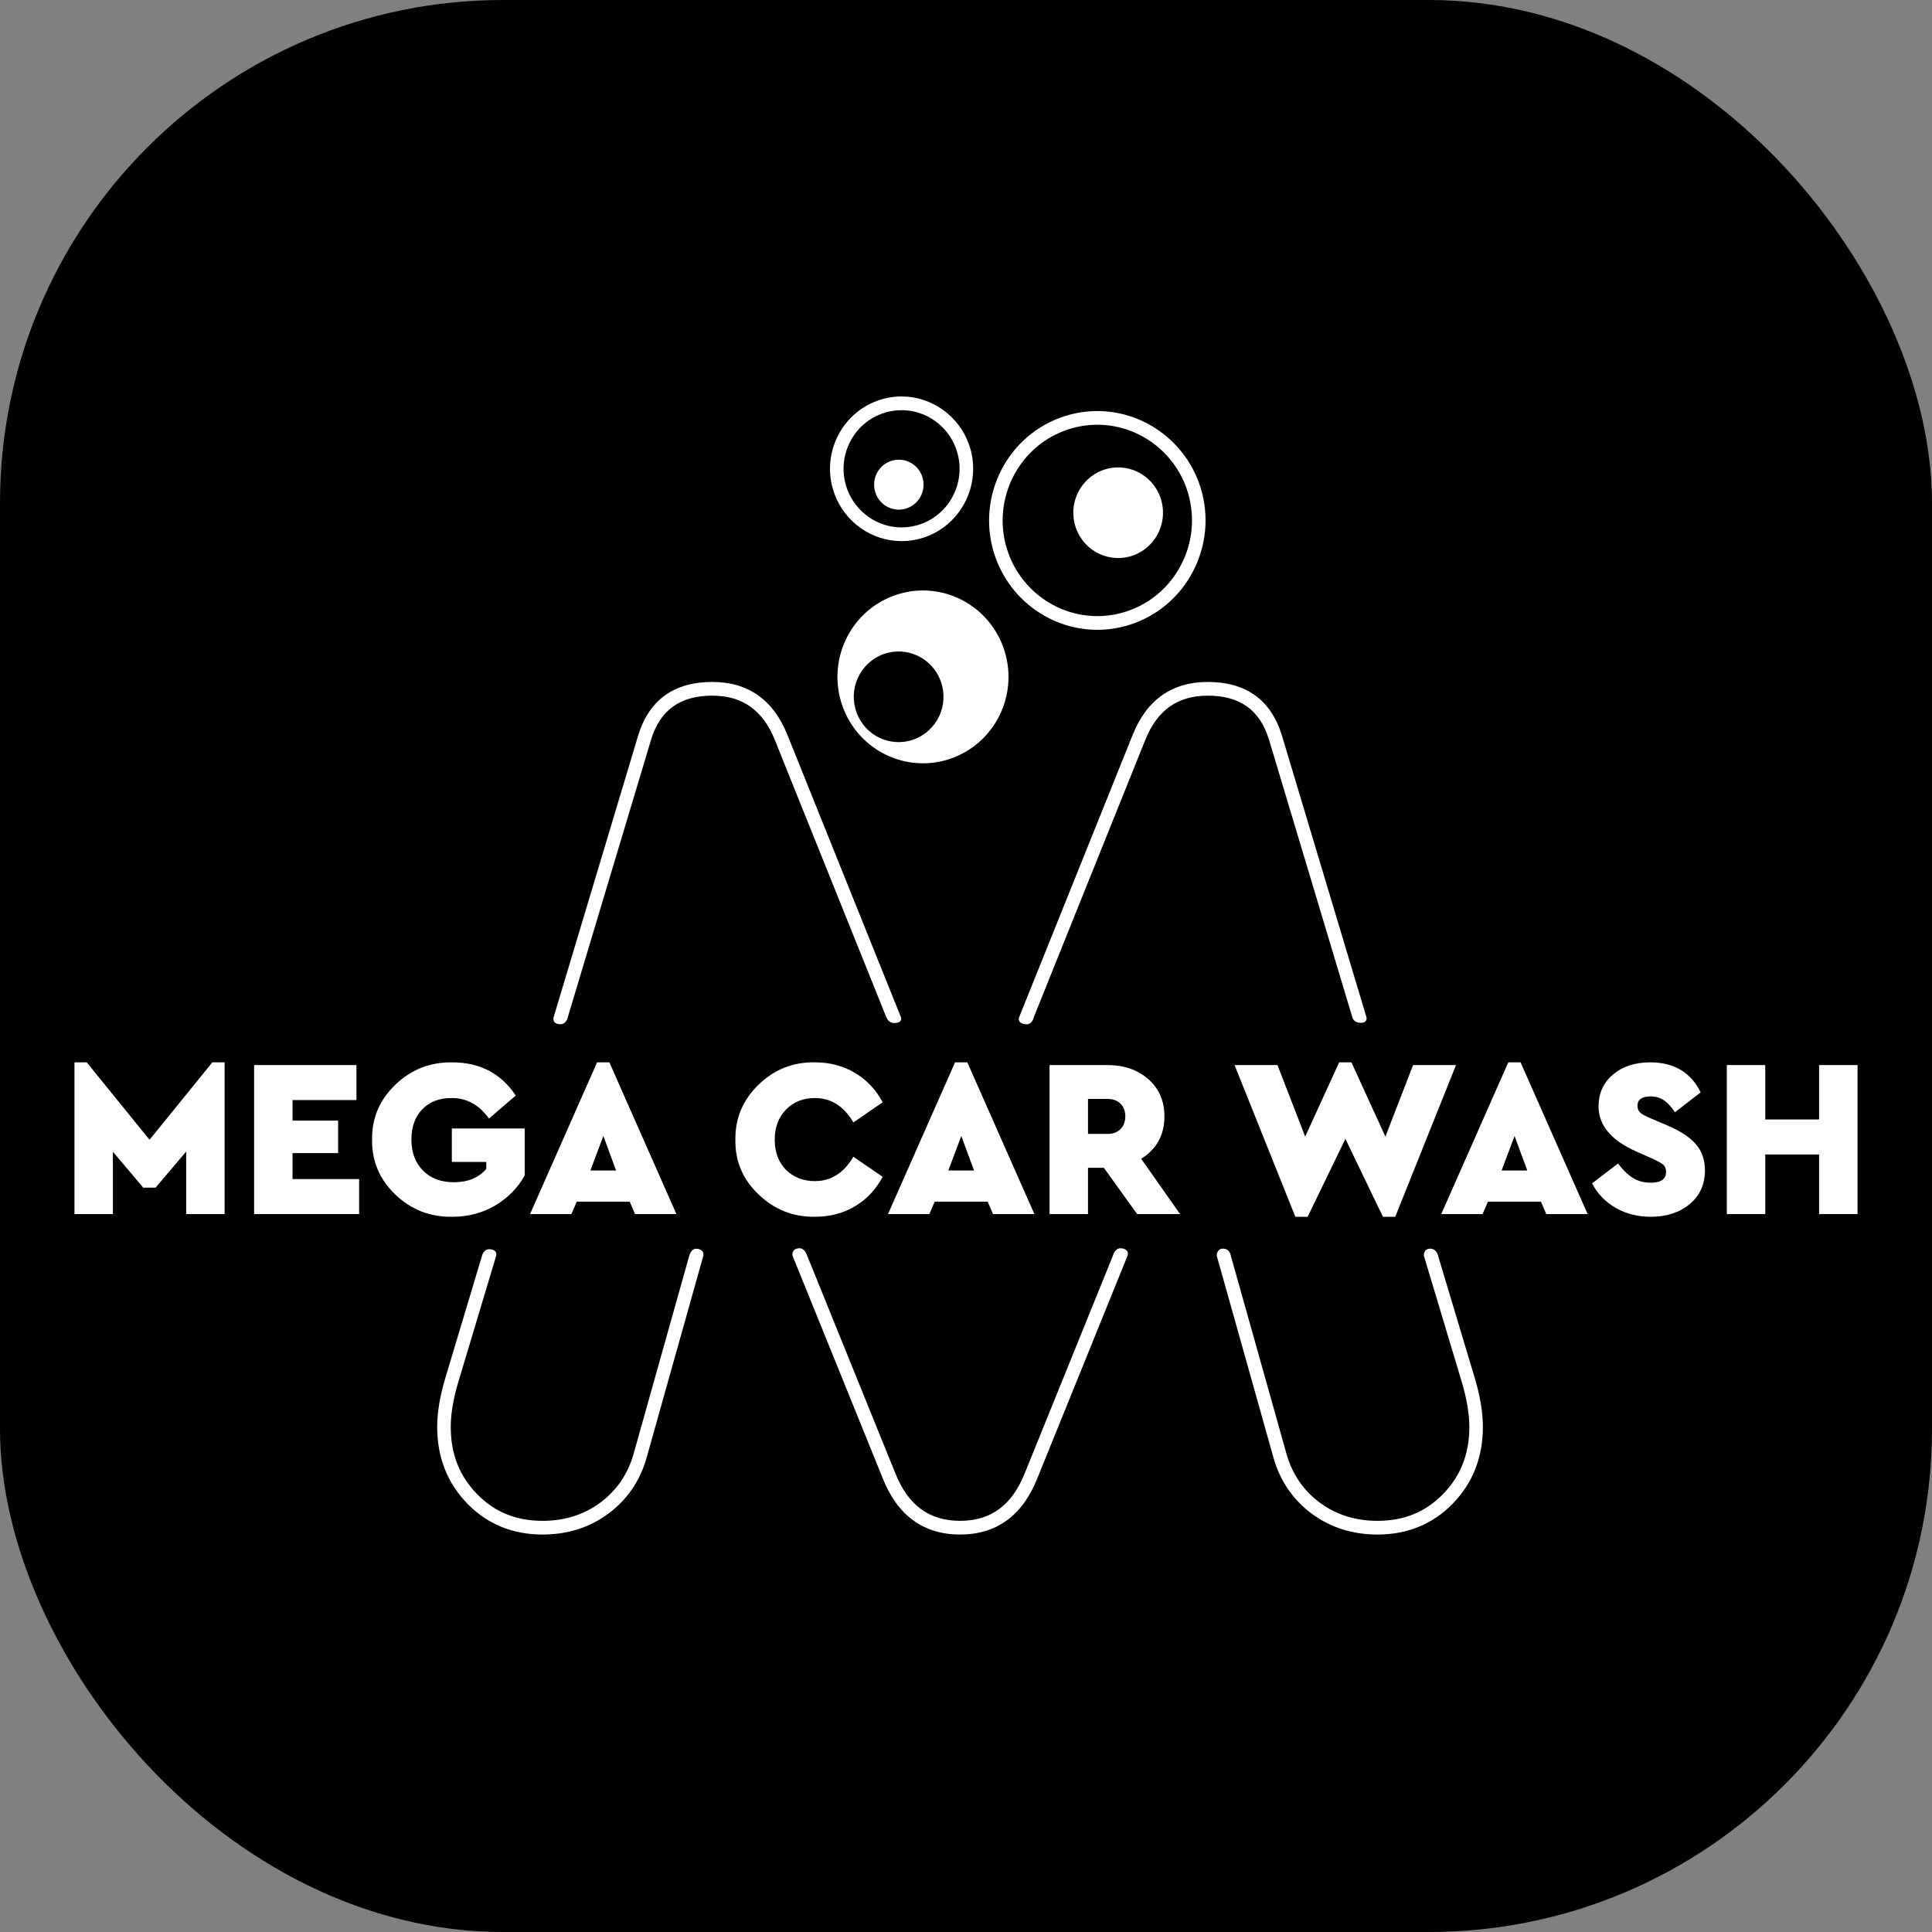
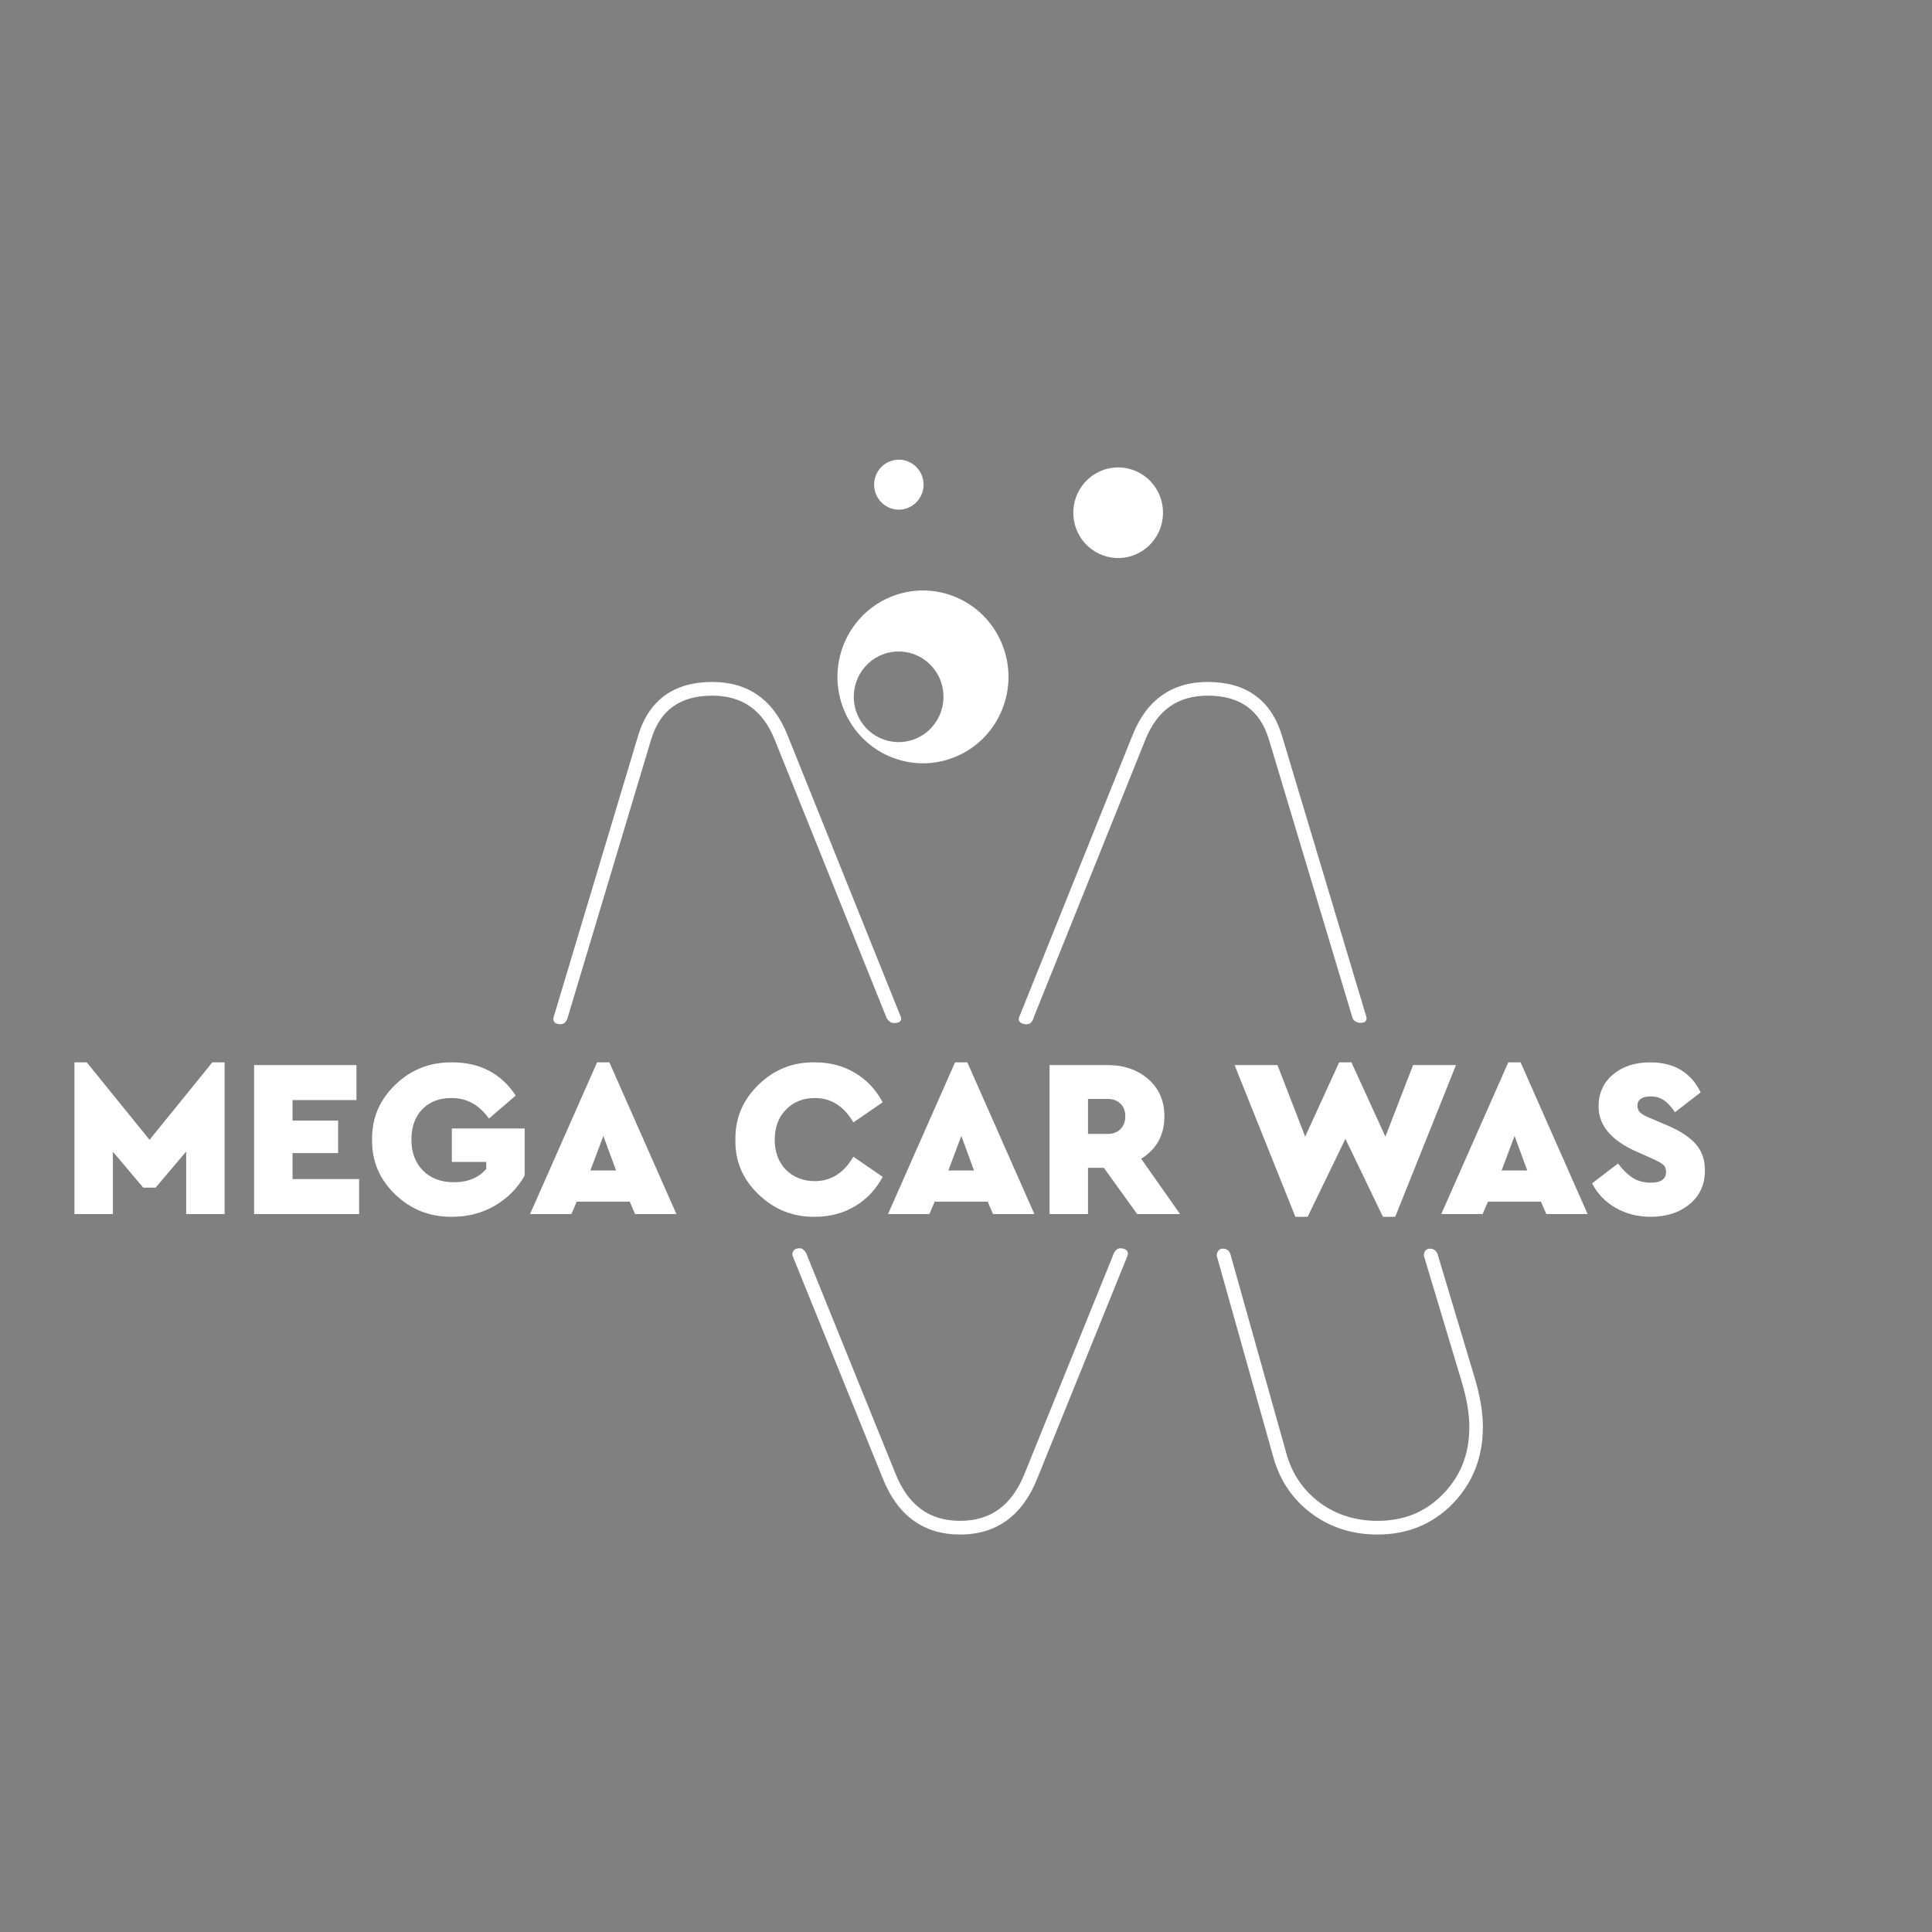
<svg xmlns="http://www.w3.org/2000/svg" width="1920" height="1920" viewBox="0 0 1920 1920" fill="none">
  <rect x="0" y="0" width="1920" height="1920" fill="#808080" stroke="none" />
-   <rect width="1920" height="1920" rx="500" fill="black" />
-   <path d="M895.988 407.612C889.246 407.612 882.582 408.813 876.18 411.18C861.721 416.523 850.185 427.241 843.701 441.353C837.217 455.461 836.559 471.281 841.853 485.892C850.136 508.769 871.894 524.139 895.998 524.139C902.741 524.139 909.405 522.941 915.801 520.574C945.655 509.537 961.054 476.021 950.127 445.858C941.844 422.984 920.093 407.612 895.988 407.612ZM895.998 537.754C866.265 537.754 839.419 518.793 829.197 490.566C822.67 472.545 823.483 453.032 831.484 435.62C839.481 418.214 853.71 404.99 871.55 398.393C879.44 395.48 887.66 394 895.988 394C925.721 394 952.561 412.961 962.784 441.181C976.256 478.391 957.263 519.74 920.437 533.355C912.547 536.278 904.327 537.754 895.998 537.754Z" fill="white" />
  <path d="M1069.34 525.017C1060.88 501.657 1072.77 475.791 1095.89 467.24C1119.01 458.693 1144.61 470.699 1153.07 494.06C1161.53 517.423 1149.64 543.29 1126.53 551.833C1103.41 560.384 1077.8 548.378 1069.34 525.017Z" fill="white" />
  <path d="M877.738 650.171C900.853 641.624 926.458 653.63 934.917 676.987C943.377 700.354 931.49 726.221 908.375 734.764C885.251 743.315 859.653 731.312 851.19 707.948C842.727 684.588 854.61 658.721 877.738 650.171ZM946.443 753.322C990.524 737.022 1013.17 687.713 997.043 643.177C980.911 598.644 932.103 575.757 888.036 592.053C843.956 608.35 821.296 657.662 837.426 702.192C853.559 746.728 902.363 769.618 946.443 753.322Z" fill="white" />
  <path d="M870.173 490.18C865.511 477.304 872.057 463.046 884.805 458.333C897.547 453.622 911.661 460.243 916.323 473.116C920.989 485.996 914.436 500.25 901.698 504.967C888.946 509.681 874.838 503.061 870.173 490.18Z" fill="white" />
-   <path d="M1090.5 422.104C1079.49 422.104 1068.61 424.057 1058.17 427.92C1009.45 445.937 984.32 500.639 1002.14 549.863C1015.67 587.195 1051.18 612.281 1090.51 612.281C1101.52 612.281 1112.4 610.327 1122.84 606.464C1171.56 588.447 1196.69 533.748 1178.87 484.525C1165.35 447.189 1129.83 422.104 1090.5 422.104ZM1090.51 625.896C1045.55 625.896 1004.96 597.219 989.496 554.54C969.111 498.269 997.841 435.732 1053.54 415.136C1065.47 410.726 1077.9 408.489 1090.5 408.489C1135.46 408.489 1176.06 437.169 1191.51 479.844C1211.9 536.118 1183.17 598.652 1127.47 619.245C1115.55 623.658 1103.11 625.896 1090.51 625.896Z" fill="white" />
  <path d="M564.251 1010.93L647.097 734.895C656.064 705.583 675.955 691.335 707.903 691.335C737.813 691.335 758.139 705.761 770.049 735.444L880.816 1010.93C880.816 1010.93 882.864 1016.65 888.506 1016.67C897.516 1016.71 895.356 1010.93 895.356 1010.93L782.528 730.33C768.532 695.42 743.425 677.717 707.903 677.717C669.805 677.717 645.016 695.602 634.214 730.909L550.169 1010.93C550.169 1010.93 548.098 1017.12 556.001 1017.85C562.937 1018.49 564.251 1010.93 564.251 1010.93Z" fill="white" />
  <path d="M1027.35 1010.93L1138.12 735.438C1150 705.761 1170.33 691.335 1200.26 691.335C1232.18 691.335 1252.07 705.583 1261.05 734.862L1343.91 1010.93C1343.91 1010.93 1345.07 1016.52 1352.33 1016.48C1359.35 1016.45 1357.99 1010.93 1357.99 1010.93L1273.93 730.873C1263.12 695.602 1238.33 677.717 1200.26 677.717C1164.72 677.717 1139.61 695.427 1125.63 730.32L1012.8 1010.93C1012.8 1010.93 1010.11 1016.97 1019.45 1017.89C1025.98 1018.53 1027.35 1010.93 1027.35 1010.93Z" fill="white" />
  <path d="M1429.09 1247.83C1429.09 1247.83 1427.85 1240.96 1421.31 1240.91C1414.56 1240.87 1415.01 1247.83 1415.01 1247.83L1452.52 1372.79C1457.62 1389.77 1460.21 1404.99 1460.21 1418.03C1460.21 1444.83 1451.7 1466.62 1434.21 1484.65C1416.74 1502.64 1395.38 1511.39 1368.93 1511.39C1346.96 1511.39 1327.6 1505.26 1311.39 1493.15C1295.22 1481.09 1284.16 1464.87 1278.54 1444.95L1223.16 1247.83C1223.16 1247.83 1222.31 1240.87 1215.37 1240.87C1209.16 1240.87 1209.16 1247.83 1209.16 1247.83L1265.58 1448.67C1272.05 1471.57 1284.76 1490.21 1303.38 1504.1C1321.96 1517.97 1344.01 1525 1368.93 1525C1398.77 1525 1423.97 1514.64 1443.83 1494.18C1463.64 1473.76 1473.68 1448.15 1473.68 1418.03C1473.68 1403.64 1470.9 1387.1 1465.42 1368.84L1429.09 1247.83Z" fill="white" />
-   <path d="M684.996 1247.83L629.626 1444.94C623.977 1464.86 612.923 1481.09 596.774 1493.15C580.546 1505.26 561.183 1511.39 539.231 1511.39C512.758 1511.39 491.406 1502.64 473.95 1484.65C456.454 1466.64 447.948 1444.85 447.948 1418.03C447.948 1404.93 450.537 1389.71 455.641 1372.79L493.146 1247.83C493.146 1247.83 494.8 1242.25 487.078 1241.48C480.607 1240.83 479.064 1247.83 479.064 1247.83L442.749 1368.83C437.261 1387.03 434.473 1403.58 434.473 1418.03C434.473 1448.16 444.525 1473.79 464.327 1494.18C484.175 1514.64 509.37 1525 539.231 1525C564.131 1525 586.185 1517.97 604.778 1504.1C623.378 1490.21 636.103 1471.57 642.584 1448.66L698.999 1247.83C698.999 1247.83 700.415 1241.39 692.06 1240.98C686.815 1240.73 684.996 1247.83 684.996 1247.83Z" fill="white" />
  <path d="M1106.02 1247.83L1018.48 1463.86C1005.82 1495.84 984.756 1511.39 954.08 1511.39C923.407 1511.39 902.336 1495.84 889.65 1463.8L802.145 1247.83C802.145 1247.83 799.993 1240.13 794.066 1240.51C786.117 1241.02 787.588 1247.83 787.588 1247.83L877.161 1468.9C891.898 1506.13 917.775 1525 954.08 1525C990.382 1525 1016.26 1506.13 1030.97 1468.96L1120.57 1247.83C1120.57 1247.83 1123.09 1241.35 1114.08 1240.53C1108.06 1239.99 1106.02 1247.83 1106.02 1247.83Z" fill="white" />
  <path d="M211.004 1055.76H223.225V1206.52H185.029V1144.38L154.612 1180.28H142.394L112.193 1144.61V1206.52H74V1055.76H86.214L148.609 1132.71L211.004 1055.76Z" fill="white" />
  <path d="M252.53 1206.52V1058.45H354.228V1093.23H290.722V1113.64H336.018V1145.95H290.722V1171.75H356.888V1206.52H252.53Z" fill="white" />
  <path d="M369.77 1132.49C369.472 1111.25 377.178 1093.08 392.862 1077.97C408.555 1062.86 427.431 1055.46 449.49 1055.76C476.877 1055.76 497.902 1066.76 512.557 1088.74L485.91 1111.62C476.281 1098.02 463.919 1091.21 448.825 1091.21C436.532 1091.21 426.802 1094.95 419.623 1102.43C412.441 1109.91 408.85 1119.93 408.85 1132.49C408.85 1145.2 412.667 1155.45 420.288 1163.22C427.909 1171 438.164 1174.89 451.047 1174.89C464.958 1174.89 475.691 1170.48 483.243 1161.65V1154.7H449.041V1121.5H521.436V1168.16C514.621 1180.43 504.851 1190.38 492.126 1198C479.39 1205.48 465.181 1209.22 449.49 1209.22C427.431 1209.52 408.555 1202.15 392.862 1187.12C377.178 1172.09 369.472 1153.88 369.77 1132.49Z" fill="white" />
  <path d="M612.254 1163.23L599.601 1128.9L586.721 1163.23H612.254ZM631.132 1206.52L625.805 1194.19H573.173L567.843 1206.52H526.764L593.382 1055.76H605.593L672.211 1206.52H631.132Z" fill="white" />
  <path d="M730.836 1132.49C730.538 1111.25 738.234 1093.04 753.925 1077.86C769.619 1062.68 788.346 1055.31 810.108 1055.76C824.76 1055.76 837.941 1059.24 849.634 1066.19C861.327 1073.15 870.508 1082.91 877.172 1095.47L848.081 1115.44C838.606 1099.29 825.874 1091.21 809.885 1091.21C798.189 1091.21 788.602 1095.02 781.129 1102.64C773.655 1110.28 769.917 1120.3 769.917 1132.71C769.917 1144.83 773.616 1154.77 781.017 1162.55C788.713 1170.04 798.343 1173.77 809.885 1173.77C825.874 1173.77 838.606 1165.69 848.081 1149.54L877.172 1169.51C870.508 1182.07 861.327 1191.83 849.634 1198.78C837.941 1205.74 824.684 1209.22 809.885 1209.22C788.271 1209.52 769.583 1202.12 753.817 1187C738.051 1171.9 730.391 1153.73 730.836 1132.49Z" fill="white" />
  <path d="M967.988 1163.23L955.325 1128.9L942.452 1163.23H967.988ZM986.863 1206.52L981.536 1194.19H928.905L923.577 1206.52H882.498L949.113 1055.76H961.328L1027.95 1206.52H986.863Z" fill="white" />
  <path d="M1081.24 1092.11V1126.88H1100.77C1106.11 1126.88 1110.36 1125.28 1113.55 1122.06C1116.73 1118.84 1118.32 1114.62 1118.32 1109.38C1118.32 1104.15 1116.73 1099.96 1113.55 1096.81C1110.36 1093.68 1106.11 1092.11 1100.77 1092.11H1081.24ZM1172.72 1206.52H1130.09L1097 1160.54H1081.24V1206.52H1043.04V1058.45H1100.56C1116.99 1058.45 1130.53 1063.13 1141.19 1072.47C1151.85 1081.83 1157.18 1094.12 1157.18 1109.38C1157.18 1127.92 1149.48 1141.99 1134.08 1151.56L1172.72 1206.52Z" fill="white" />
  <path d="M1404.32 1058.45H1446.96L1386.57 1209.22H1374.35L1337.05 1131.81L1299.52 1209.22H1287.31L1226.91 1058.45H1269.54L1297.07 1129.57L1330.83 1055.76H1343.04L1376.79 1129.57L1404.32 1058.45Z" fill="white" />
  <path d="M1517.8 1163.23L1505.15 1128.9L1492.27 1163.23H1517.8ZM1536.67 1206.52L1531.35 1194.19H1478.72L1473.39 1206.52H1432.31L1498.92 1055.76H1511.14L1577.76 1206.52H1536.67Z" fill="white" />
  <path d="M1582.2 1176.01L1607.96 1156.27C1612.7 1162.55 1617.58 1167.3 1622.61 1170.52C1627.64 1173.73 1633.64 1175.34 1640.6 1175.34C1650.66 1175.34 1655.7 1171.75 1655.7 1164.58C1655.7 1161.43 1654.74 1159.04 1652.81 1157.39C1650.89 1155.75 1646.89 1153.58 1640.82 1150.89L1625.72 1144.16C1601 1133.09 1588.64 1118.21 1588.64 1099.51C1588.64 1086.5 1593.42 1075.95 1602.96 1067.87C1612.51 1059.8 1624.84 1055.76 1639.94 1055.76C1663.62 1055.76 1680.35 1065.71 1690.12 1085.59L1664.58 1105.34C1660.88 1099.81 1657.18 1095.81 1653.48 1093.34C1649.77 1090.87 1645.41 1089.63 1640.38 1089.63C1631.64 1089.63 1627.28 1092.78 1627.28 1099.06C1627.28 1101.75 1628.2 1103.96 1630.05 1105.67C1631.9 1107.4 1635.2 1109.23 1639.94 1111.18L1656.81 1118.36C1669.83 1123.89 1679.34 1130.14 1685.34 1137.09C1691.35 1144.05 1694.34 1152.68 1694.34 1163C1694.34 1177.06 1689.27 1188.28 1679.13 1196.66C1668.98 1205.03 1656.14 1209.22 1640.6 1209.22C1627.57 1209.22 1615.91 1206.27 1605.63 1200.35C1595.34 1194.45 1587.53 1186.33 1582.2 1176.01Z" fill="white" />
-   <path d="M1716.09 1206.52V1058.45H1754.29V1112.52H1807.8V1058.45H1846V1206.52H1807.8V1147.3H1754.29V1206.52H1716.09Z" fill="white" />
</svg>